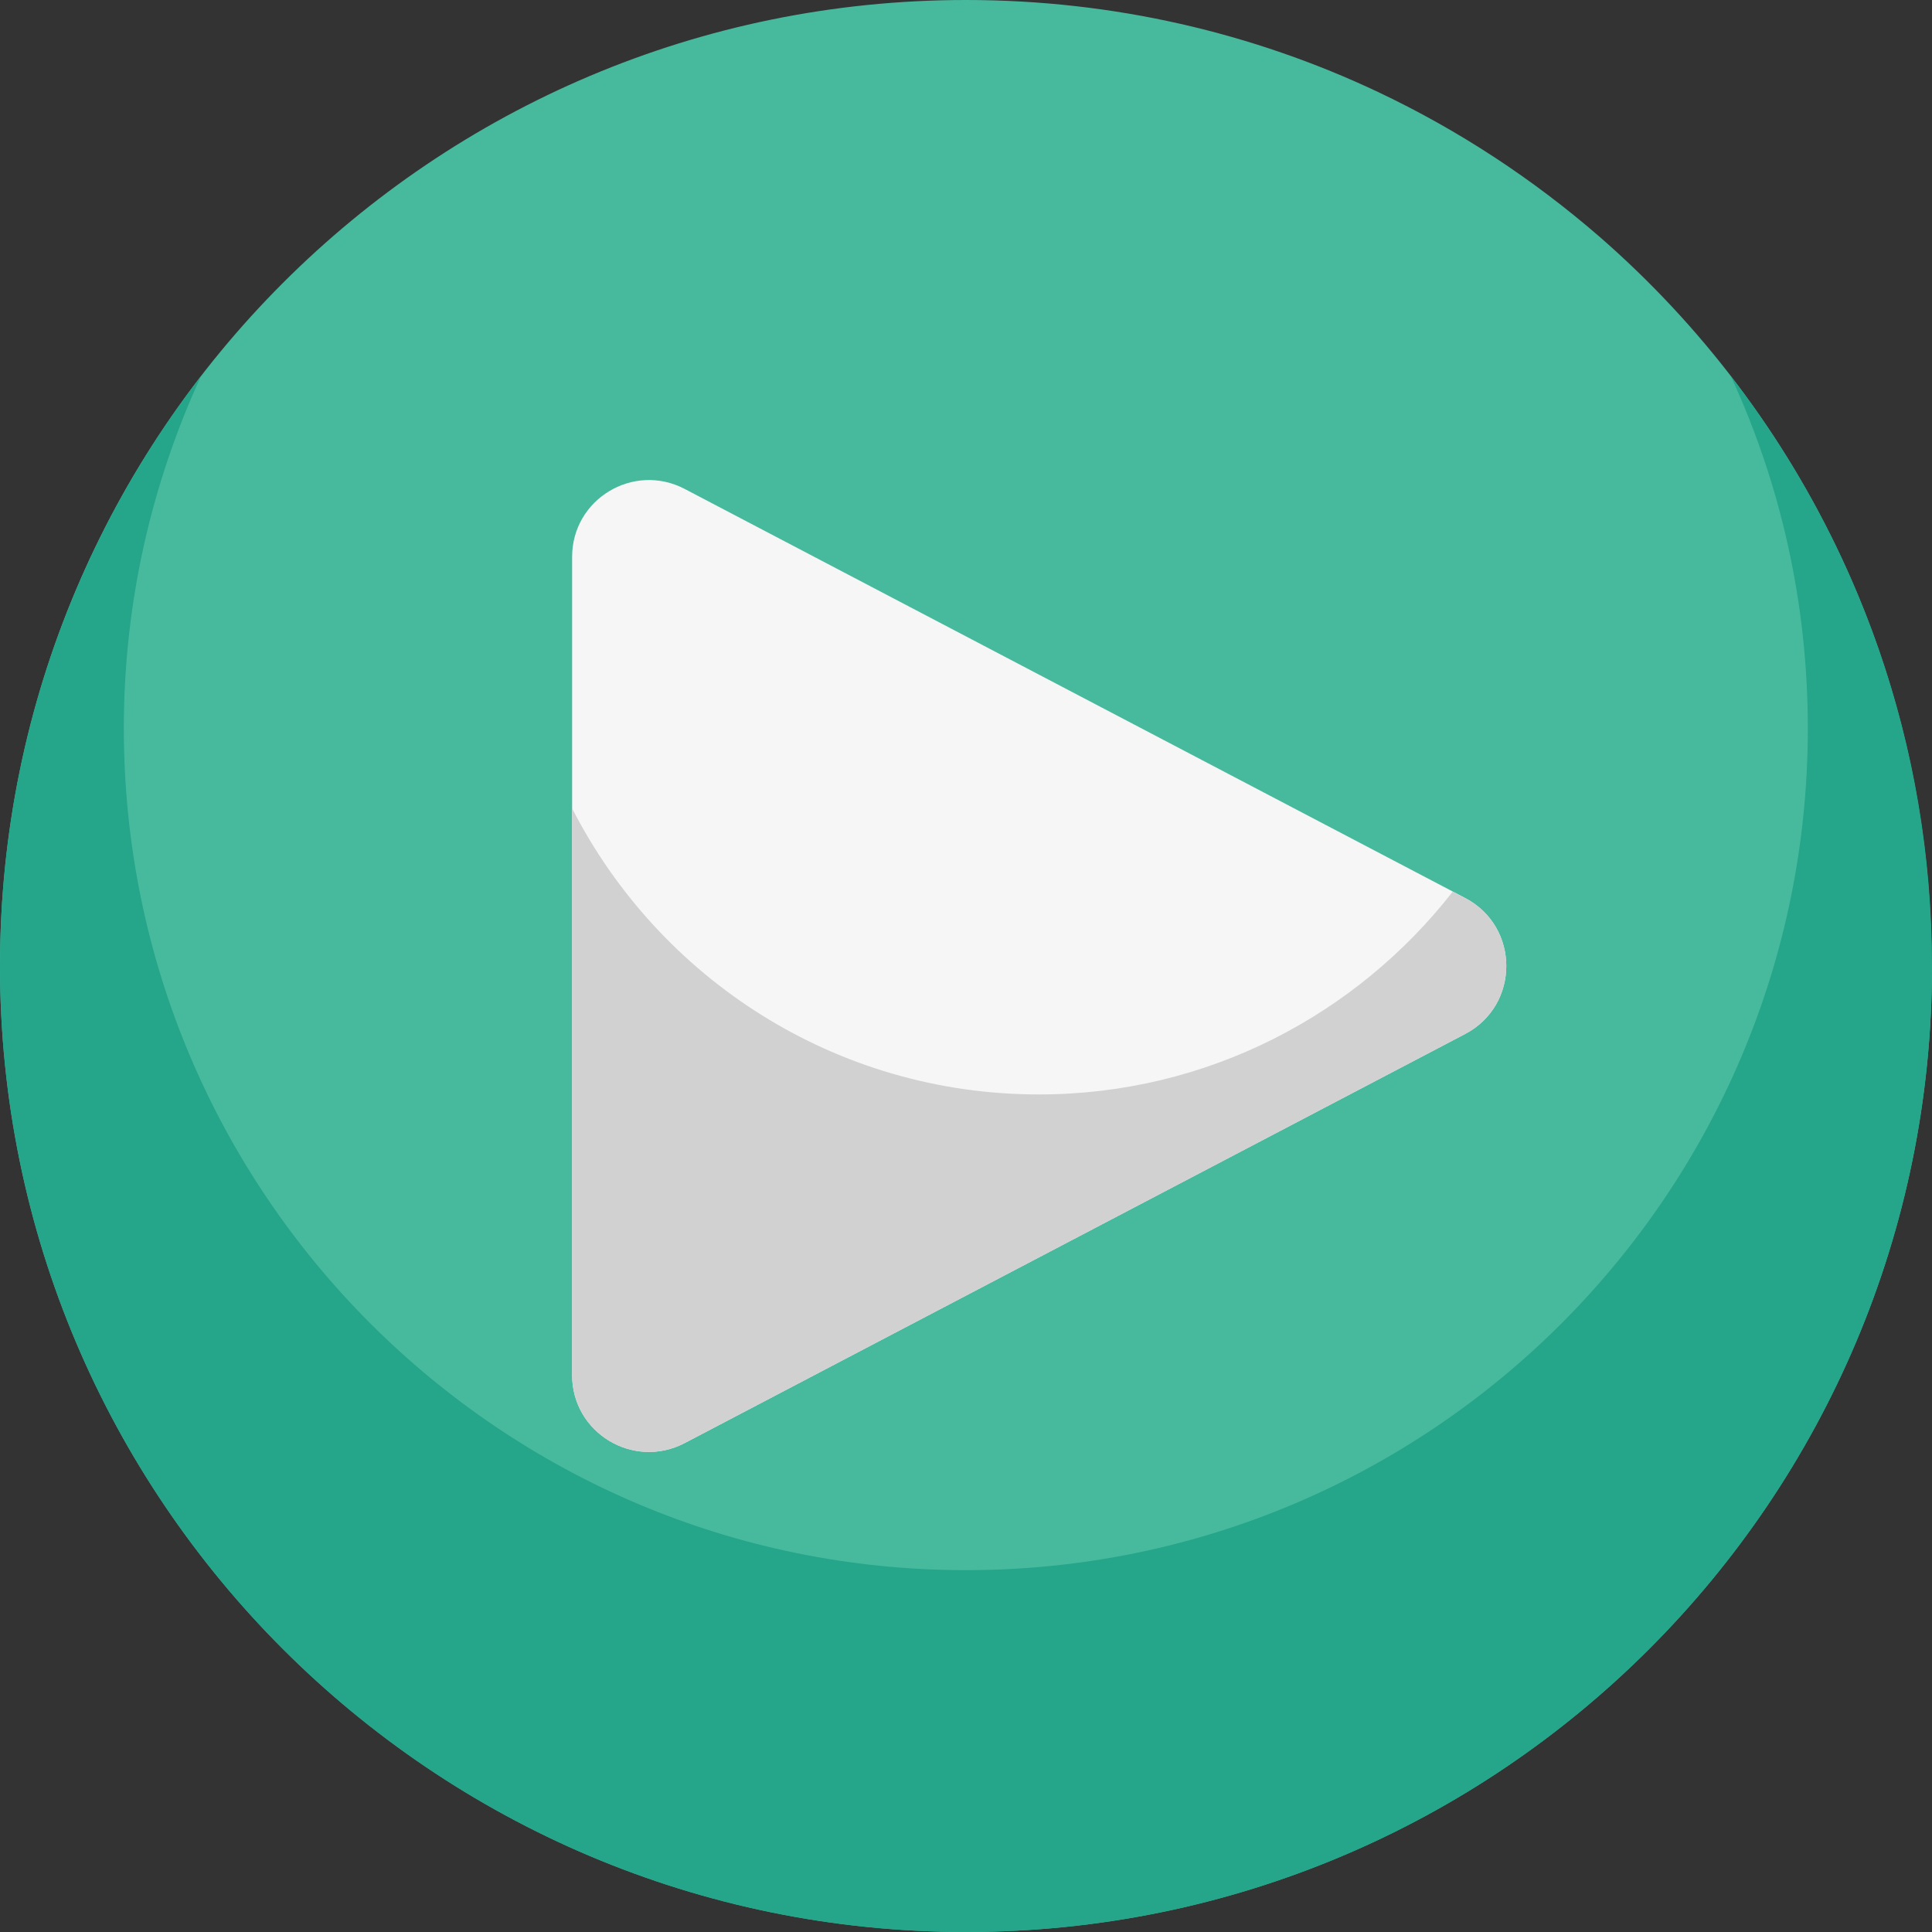
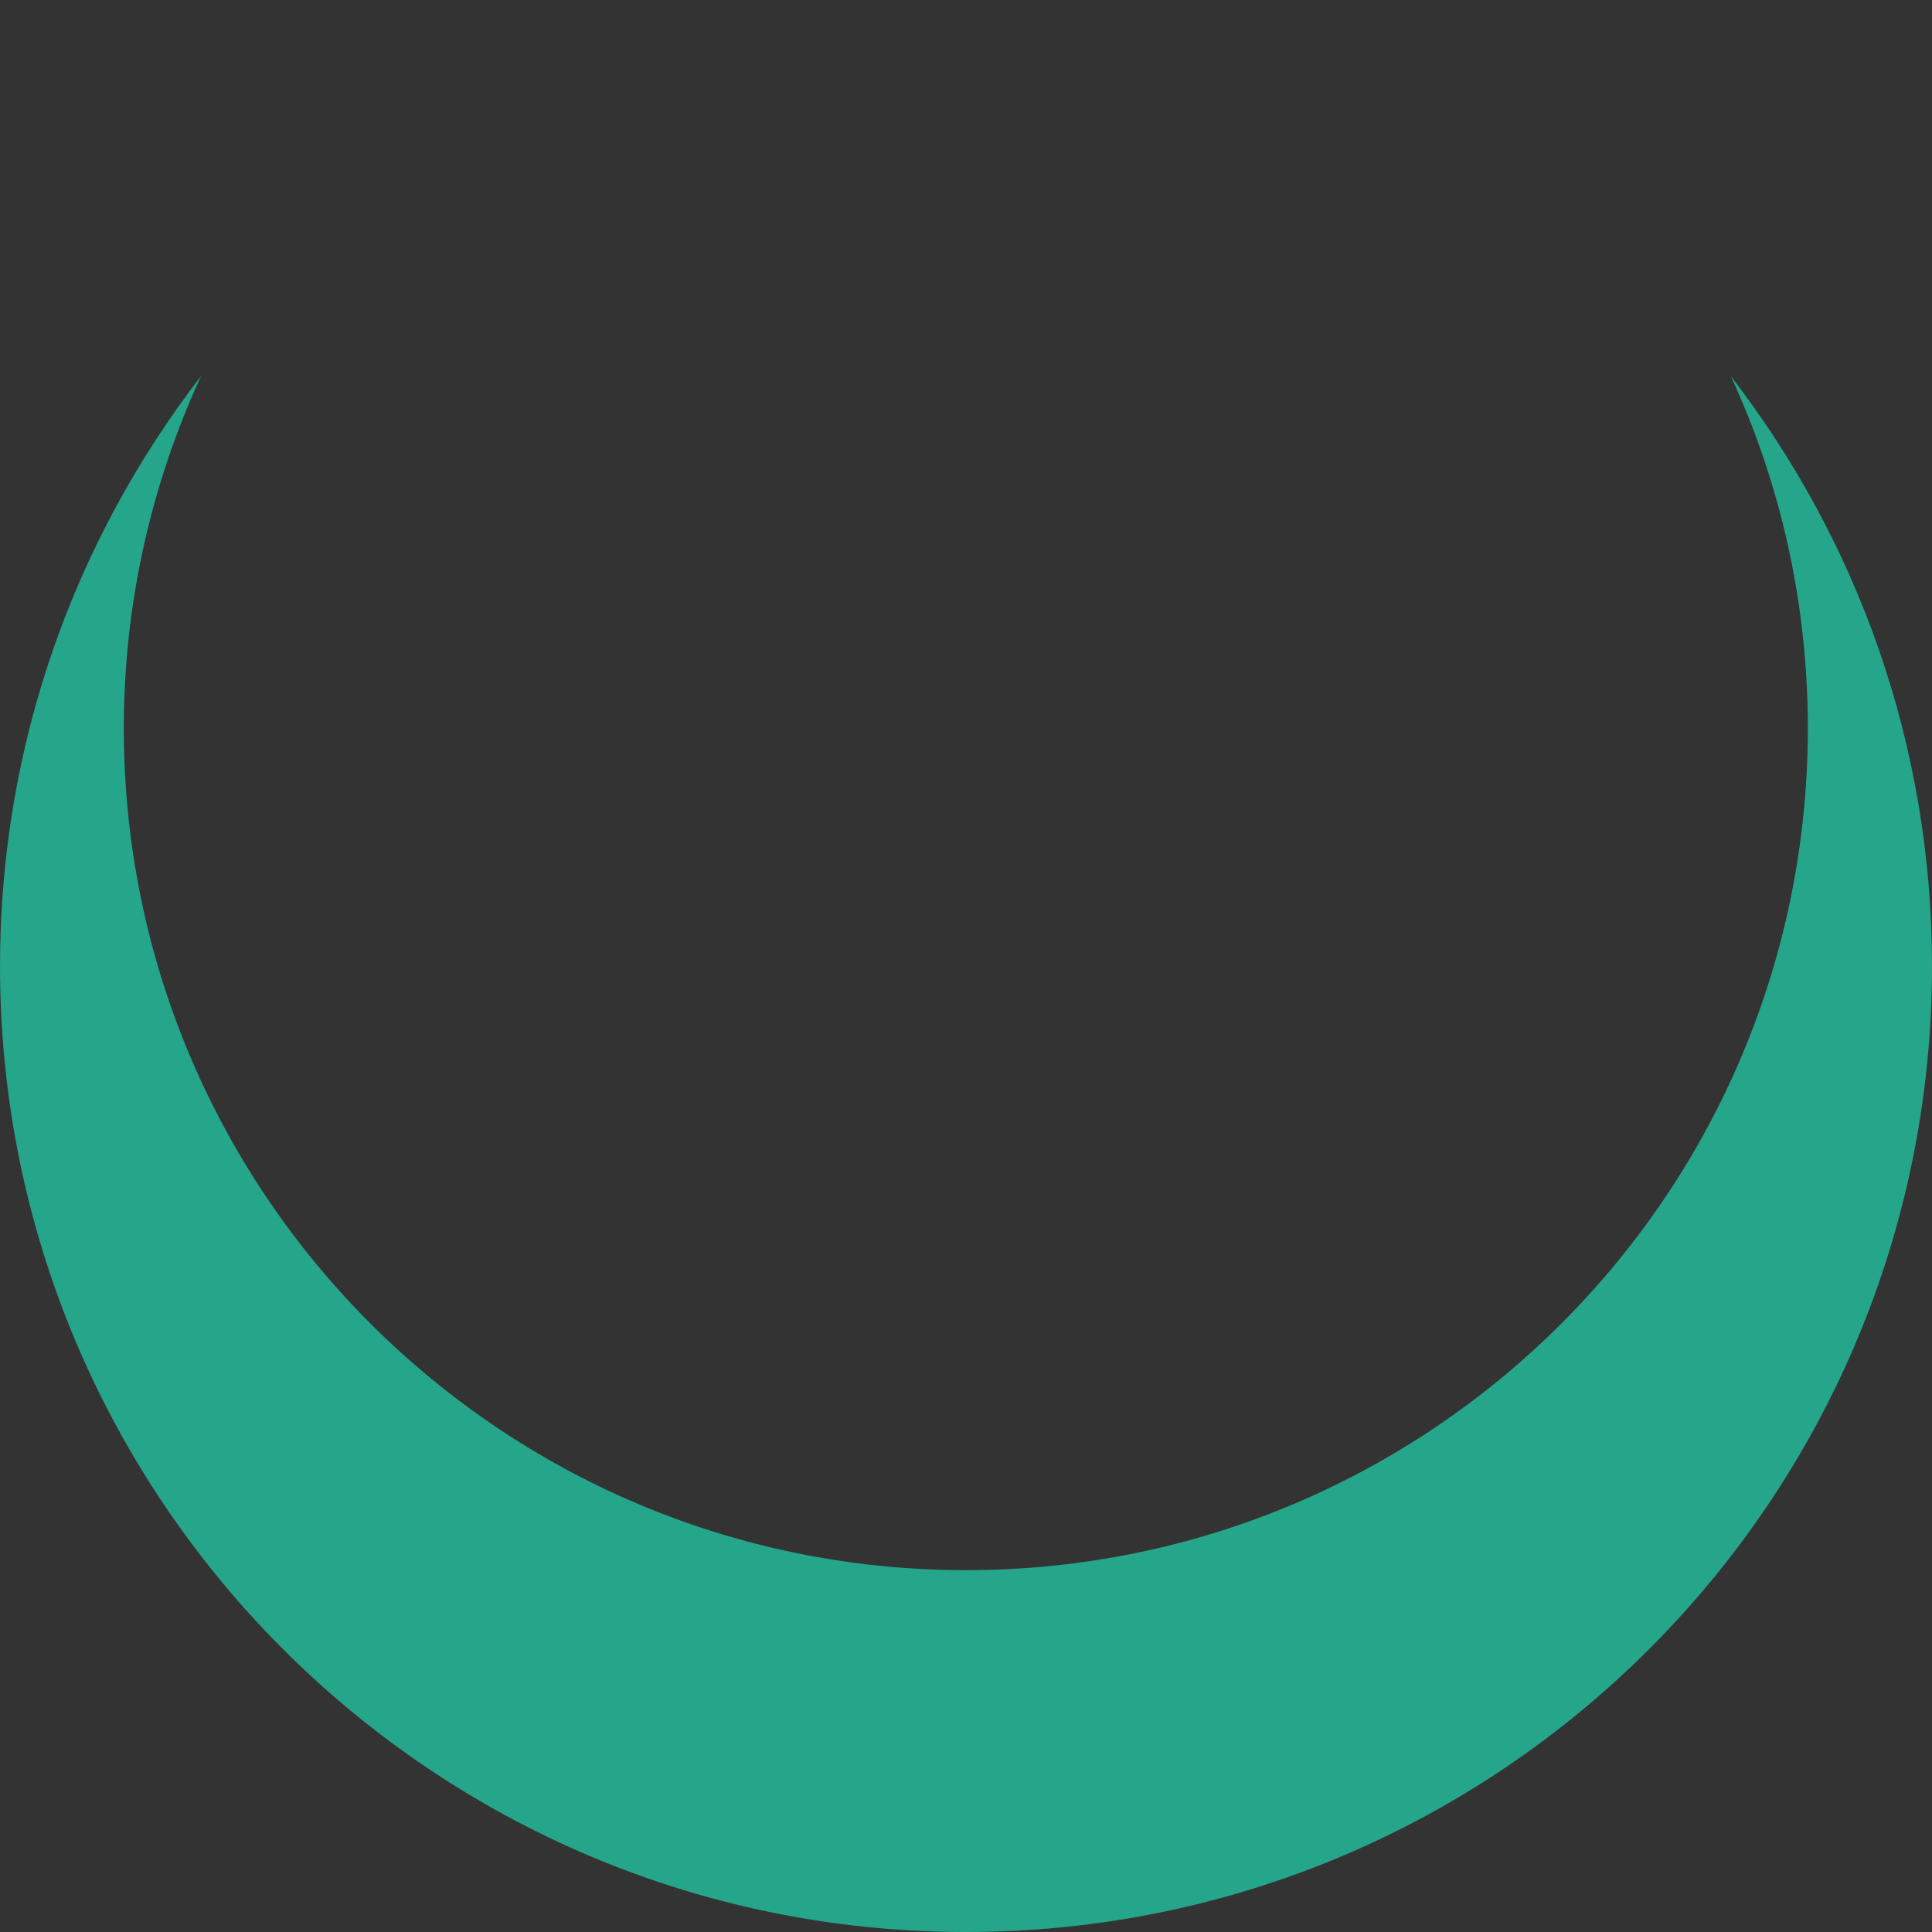
<svg xmlns="http://www.w3.org/2000/svg" id="Layer_2" data-name="Layer 2" viewBox="0 0 54.3 54.3">
  <rect x="0" y="0" width="54.3" height="54.3" fill="#333333" stroke="none" />
  <defs>
    <style>
      .cls-1 {
        fill: #47ba9e;
      }

      .cls-1, .cls-2, .cls-3, .cls-4 {
        stroke-width: 0px;
      }

      .cls-2 {
        fill: #f6f6f6;
      }

      .cls-3 {
        fill: #25a58a;
      }

      .cls-4 {
        fill: #d1d1d1;
      }
    </style>
  </defs>
  <g id="OBJECT">
    <g>
      <g>
-         <path class="cls-1" d="M54.3,27.15c0,14.99-12.15,27.15-27.15,27.15S0,42.14,0,27.15,12.15,0,27.15,0c4.15,0,8.08.93,11.59,2.59,2.26,1.07,4.34,2.44,6.2,4.05,5.73,4.98,9.35,12.32,9.35,20.5Z" />
        <path class="cls-3" d="M48.65,10.58c1.39,3.01,2.16,6.36,2.16,9.89,0,13.07-10.59,23.66-23.66,23.66S3.48,33.54,3.48,20.47c0-3.53.78-6.88,2.17-9.9C2.11,15.16,0,20.91,0,27.15c0,14.99,12.15,27.15,27.15,27.15s27.15-12.15,27.15-27.15c0-6.24-2.11-11.98-5.64-16.56Z" />
      </g>
      <g>
-         <path class="cls-2" d="M16.08,38.65V15.65c0-1.62,1.72-2.66,3.16-1.91l21.94,11.5c1.54.81,1.54,3.01,0,3.82l-21.94,11.5c-1.44.75-3.16-.29-3.16-1.91Z" />
-         <path class="cls-4" d="M41.17,25.24l-.34-.18c-2.7,3.46-6.9,5.7-11.63,5.7-5.73,0-10.68-3.27-13.12-8.04v15.93c0,1.62,1.72,2.66,3.16,1.91l21.94-11.5c1.54-.81,1.54-3.01,0-3.82Z" />
-       </g>
+         </g>
    </g>
  </g>
</svg>